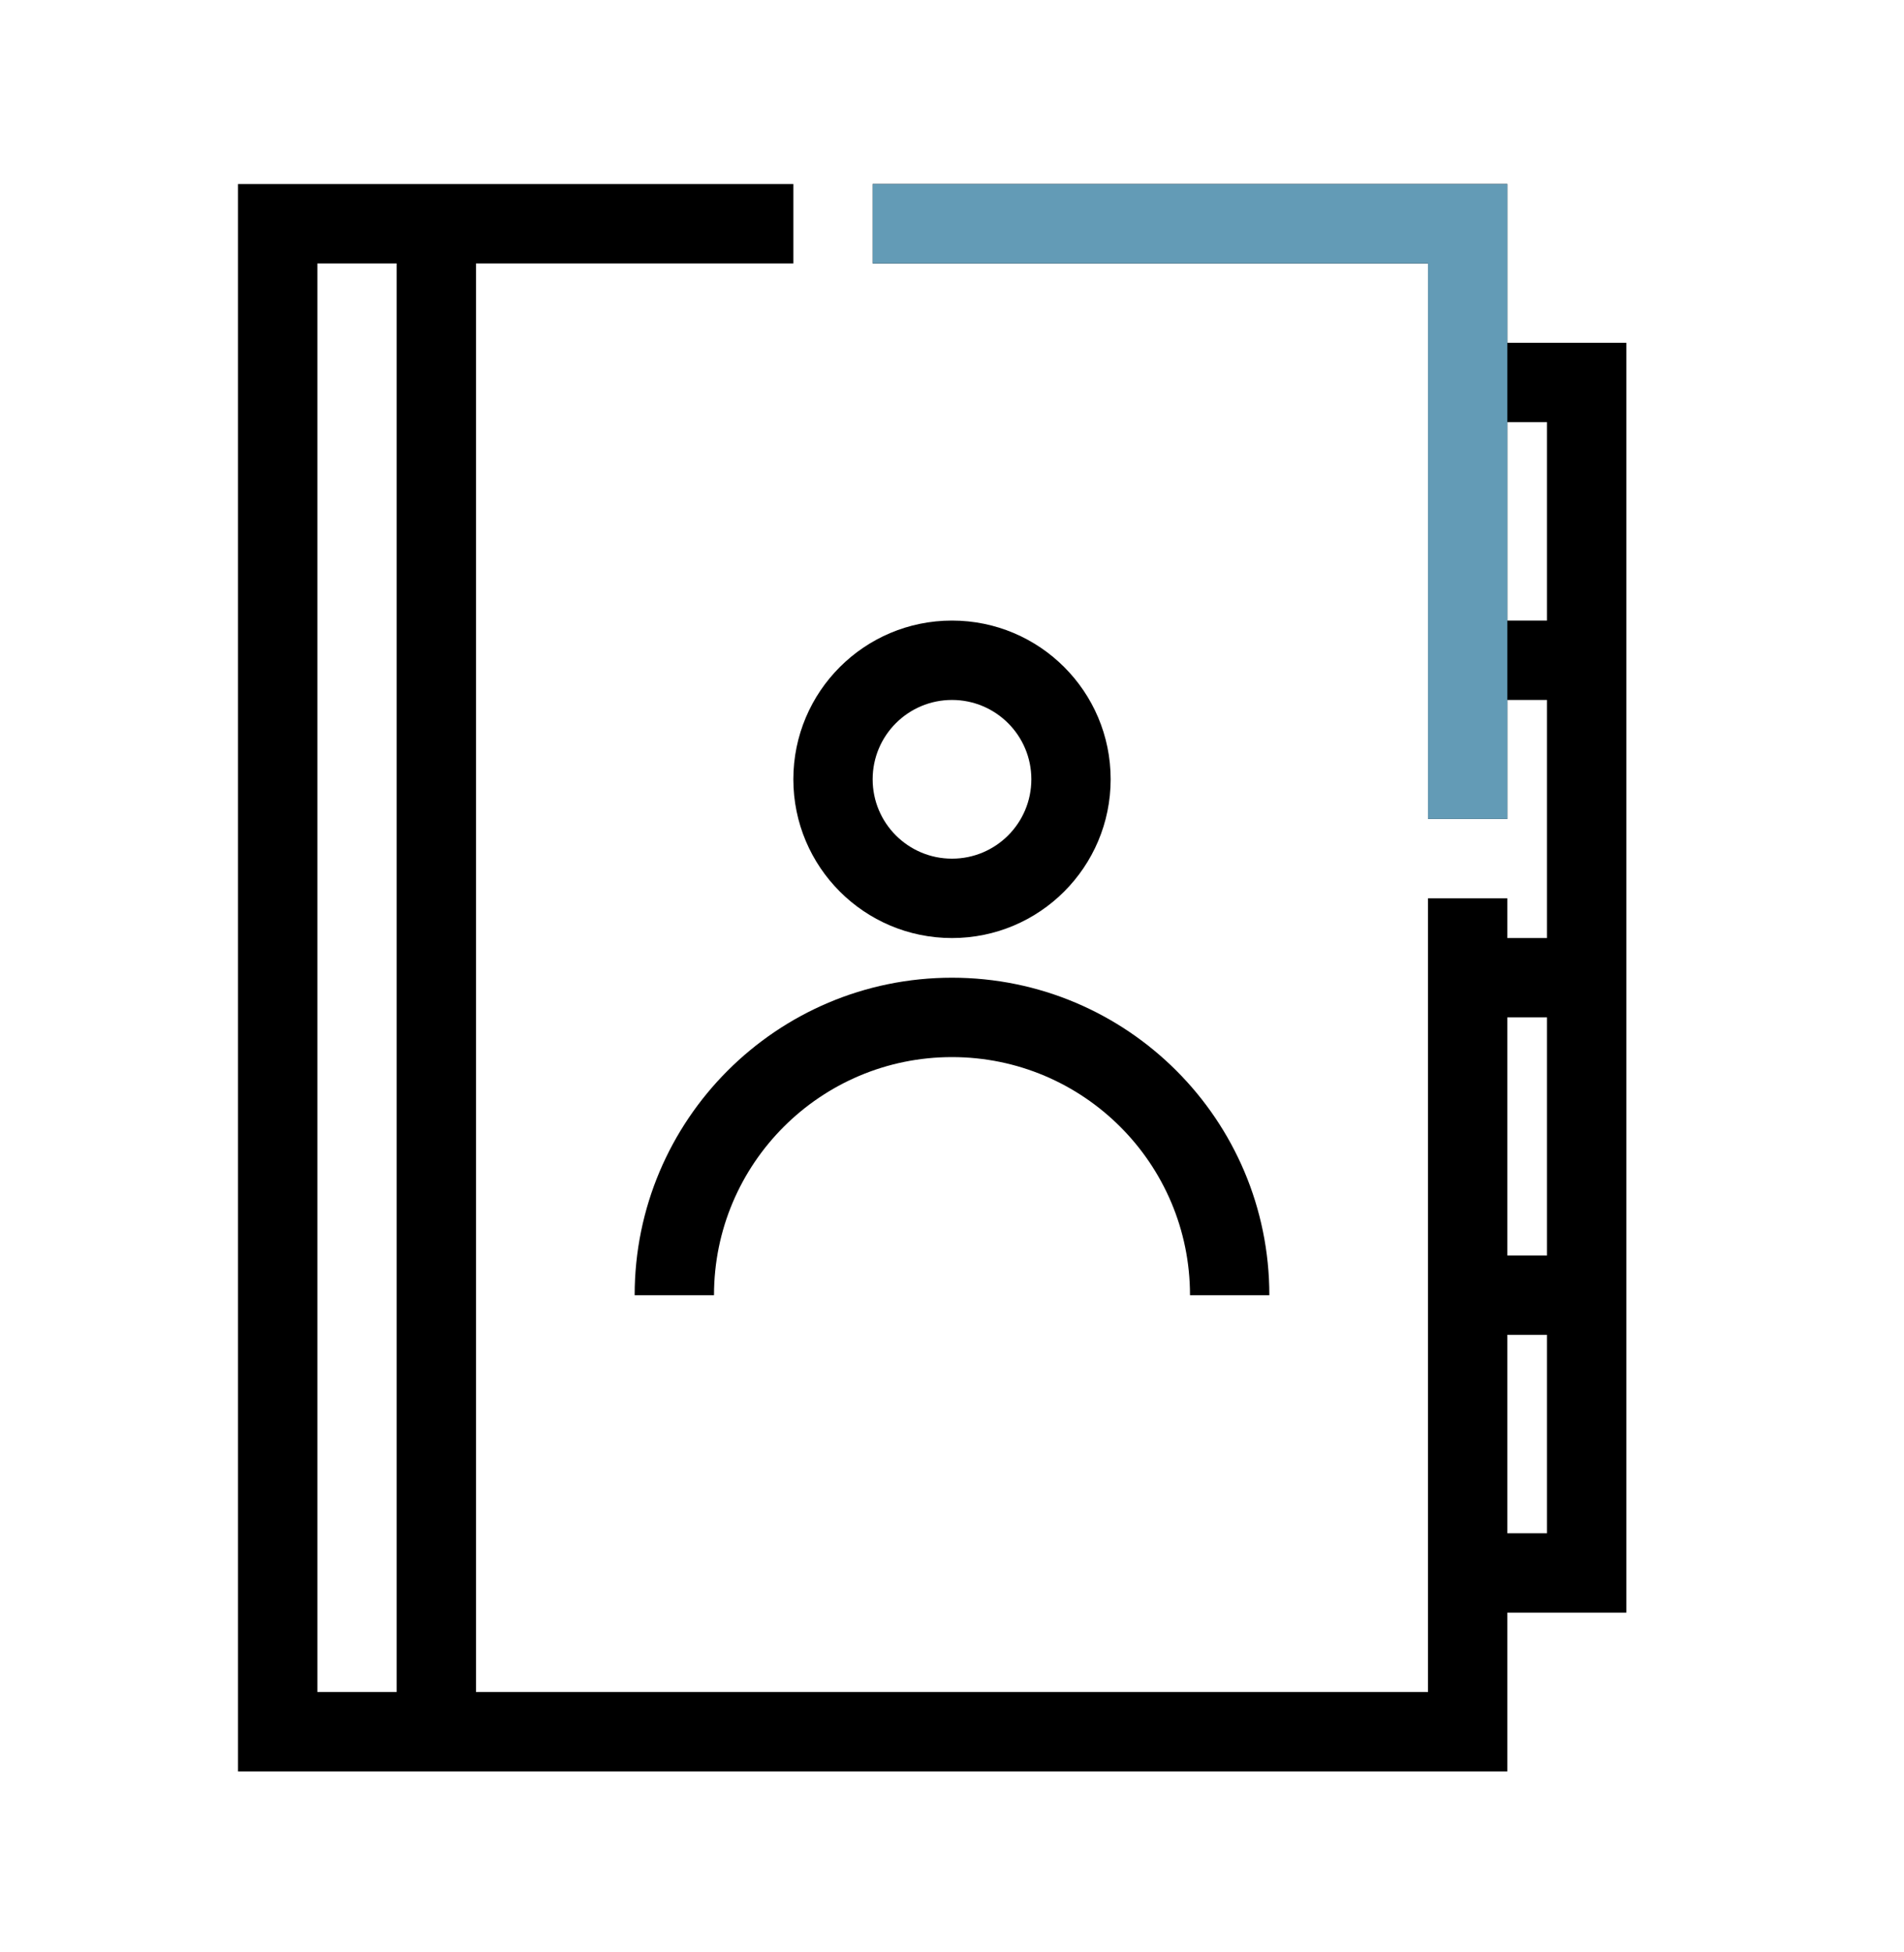
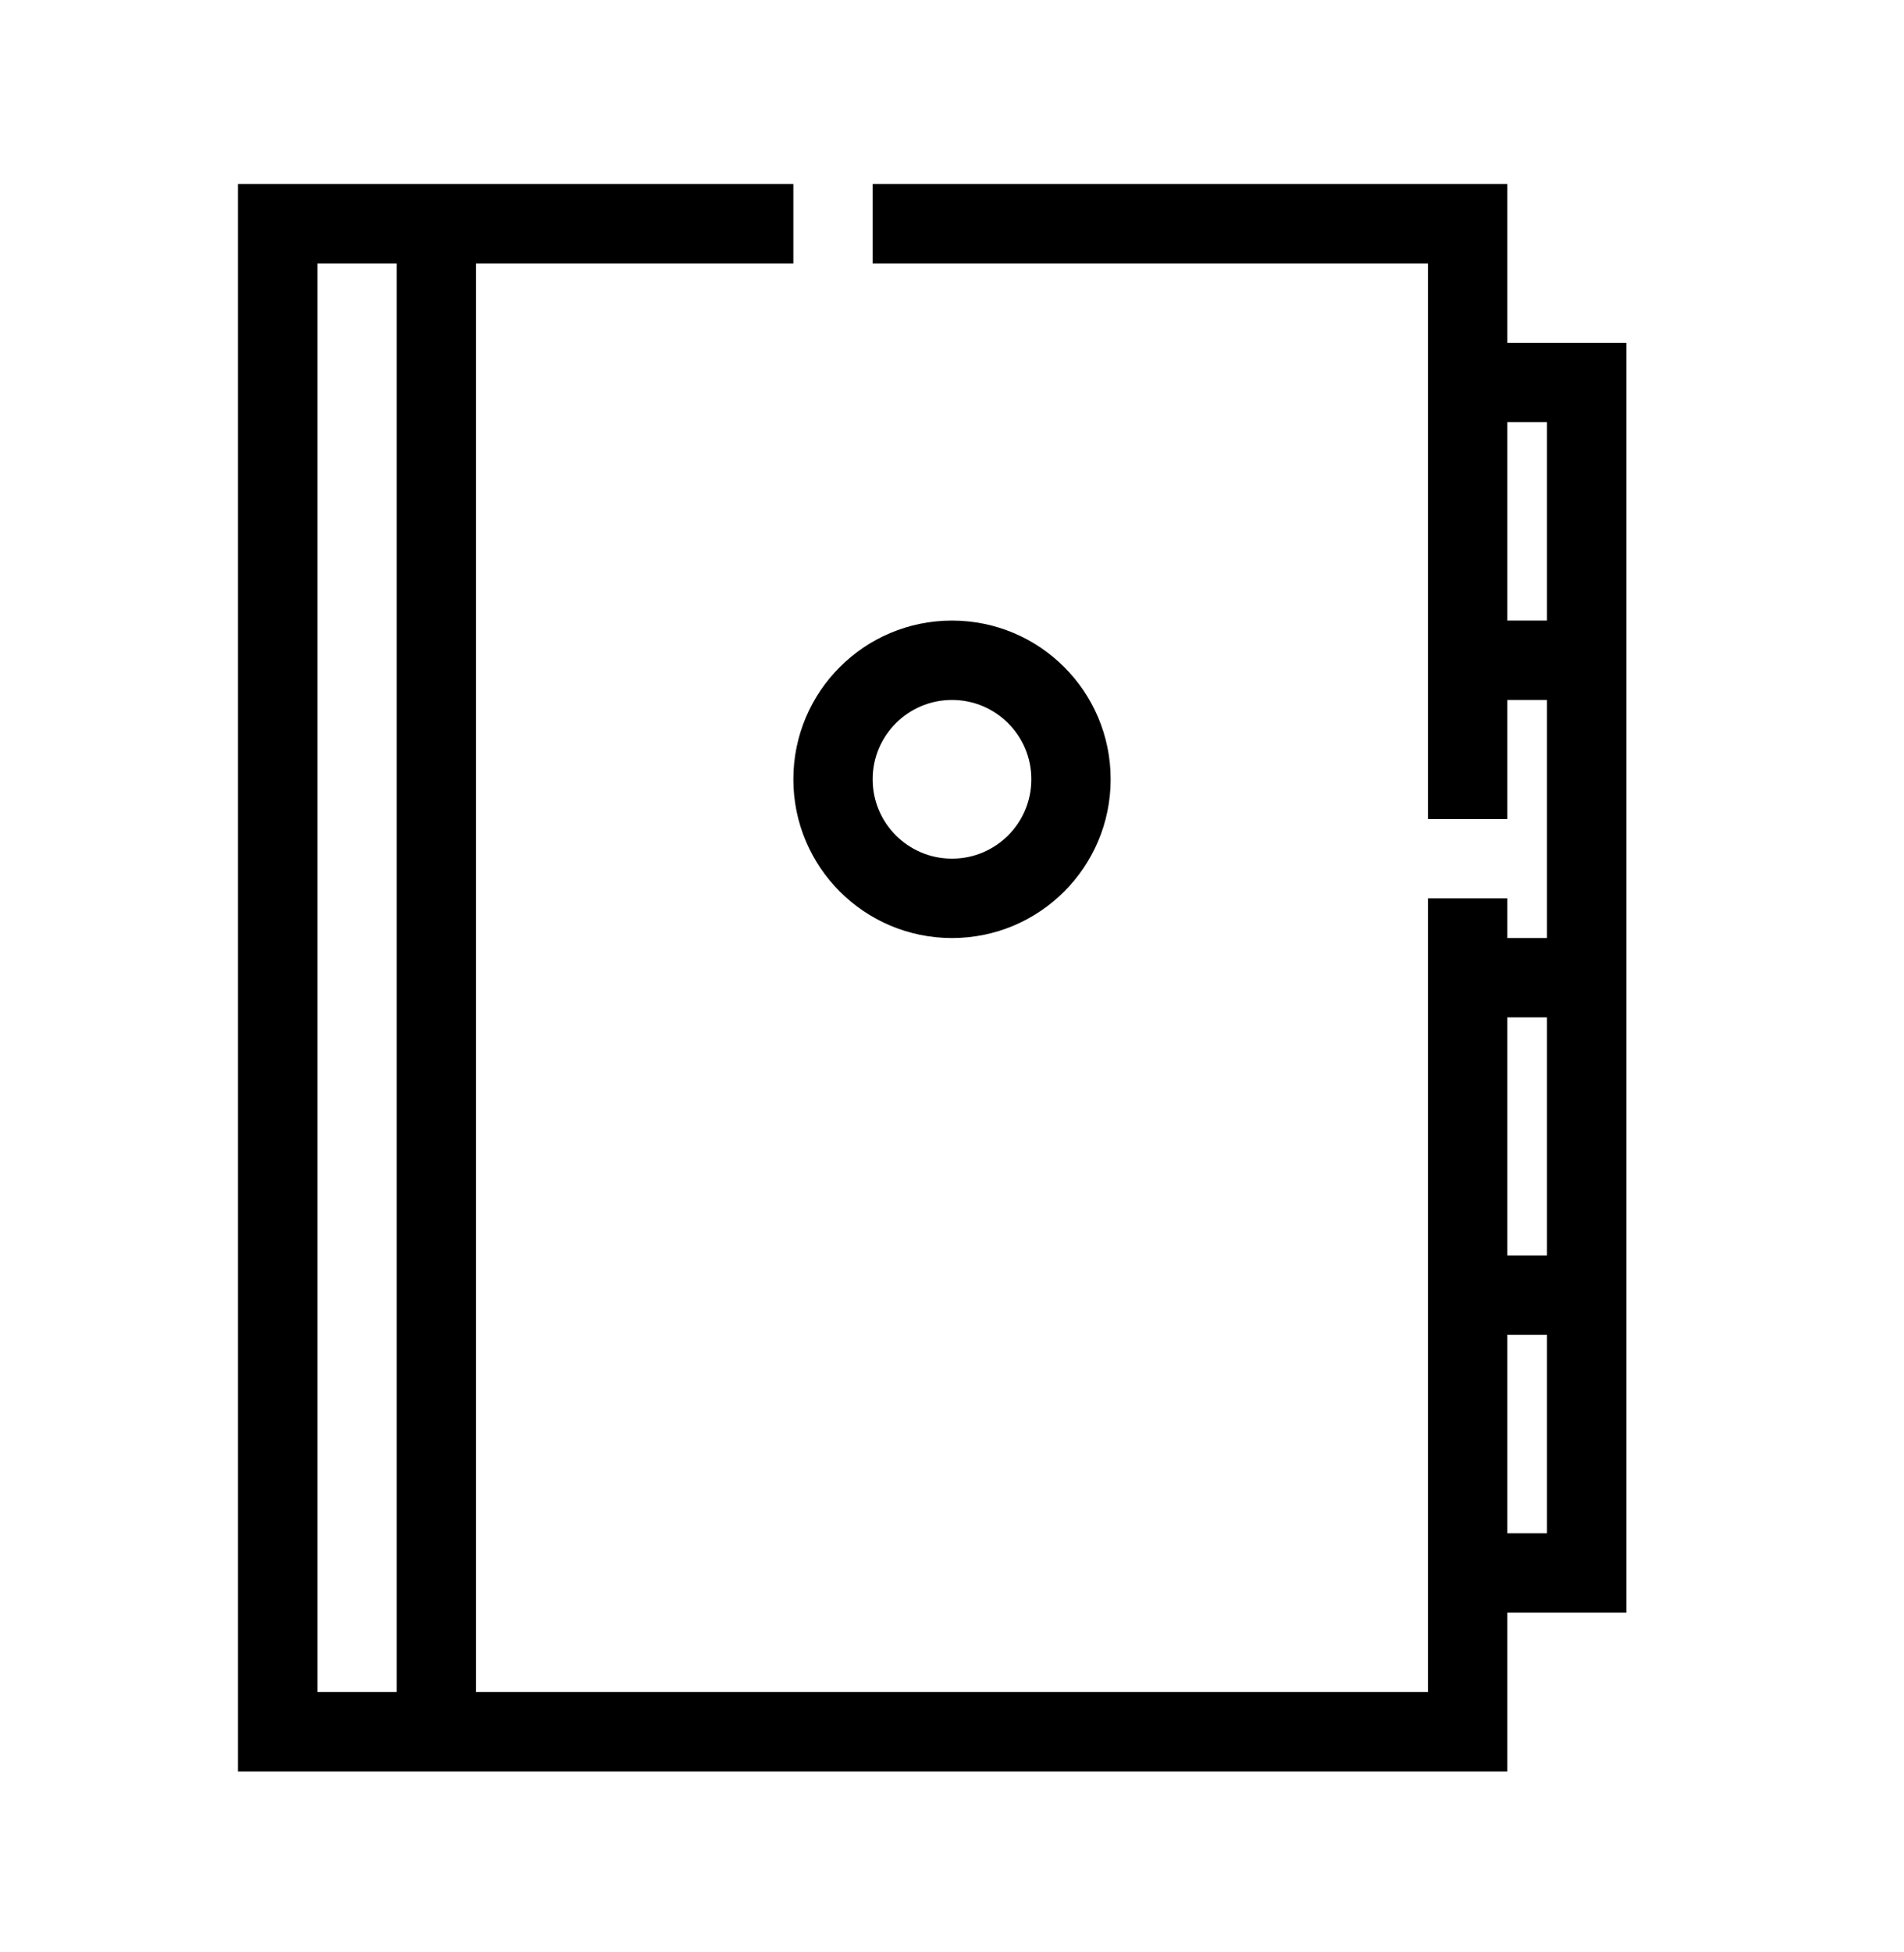
<svg xmlns="http://www.w3.org/2000/svg" width="40" height="41" viewBox="0 0 40 41" fill="none">
  <path fill-rule="evenodd" clip-rule="evenodd" d="M5 3.865V37.199H31.667V33.865H34.167V7.199H31.667V3.865H18.333V5.532H30V17.199H31.667V14.699H32.5V19.699H31.667V18.865H30V35.532H10V5.532H16.667V3.865H5ZM6.667 5.532H8.333V35.532H6.667V5.532ZM31.667 21.365V26.365H32.5V21.365H31.667ZM32.5 28.032H31.667V32.199H32.5V28.032ZM32.5 13.032V8.865H31.667V13.032H32.5Z" fill="black" />
-   <path fill-rule="evenodd" clip-rule="evenodd" d="M20 19.699C21.841 19.699 23.333 18.206 23.333 16.365C23.333 14.524 21.841 13.032 20 13.032C18.159 13.032 16.667 14.524 16.667 16.365C16.667 18.206 18.159 19.699 20 19.699ZM20 18.032C20.921 18.032 21.667 17.286 21.667 16.365C21.667 15.445 20.921 14.699 20 14.699C19.079 14.699 18.333 15.445 18.333 16.365C18.333 17.286 19.079 18.032 20 18.032Z" fill="black" />
-   <path d="M15 27.199C15 24.437 17.239 22.199 20 22.199C22.761 22.199 25 24.437 25 27.199H26.667C26.667 23.517 23.682 20.532 20 20.532C16.318 20.532 13.333 23.517 13.333 27.199H15Z" fill="black" />
+   <path fill-rule="evenodd" clip-rule="evenodd" d="M20 19.699C21.841 19.699 23.333 18.206 23.333 16.365C23.333 14.524 21.841 13.032 20 13.032C18.159 13.032 16.667 14.524 16.667 16.365C16.667 18.206 18.159 19.699 20 19.699M20 18.032C20.921 18.032 21.667 17.286 21.667 16.365C21.667 15.445 20.921 14.699 20 14.699C19.079 14.699 18.333 15.445 18.333 16.365C18.333 17.286 19.079 18.032 20 18.032Z" fill="black" />
  <g clip-path="url(#clip0_2530_32196)">
    <path d="M30.001 5.532H18.334V3.865H31.667V17.199H30.001V5.532Z" fill="#639BB6" />
  </g>
  <defs>
    <clipPath id="clip0_2530_32196">
-       <rect width="13.333" height="13.333" fill="white" transform="translate(18.334 3.865)" />
-     </clipPath>
+       </clipPath>
  </defs>
</svg>